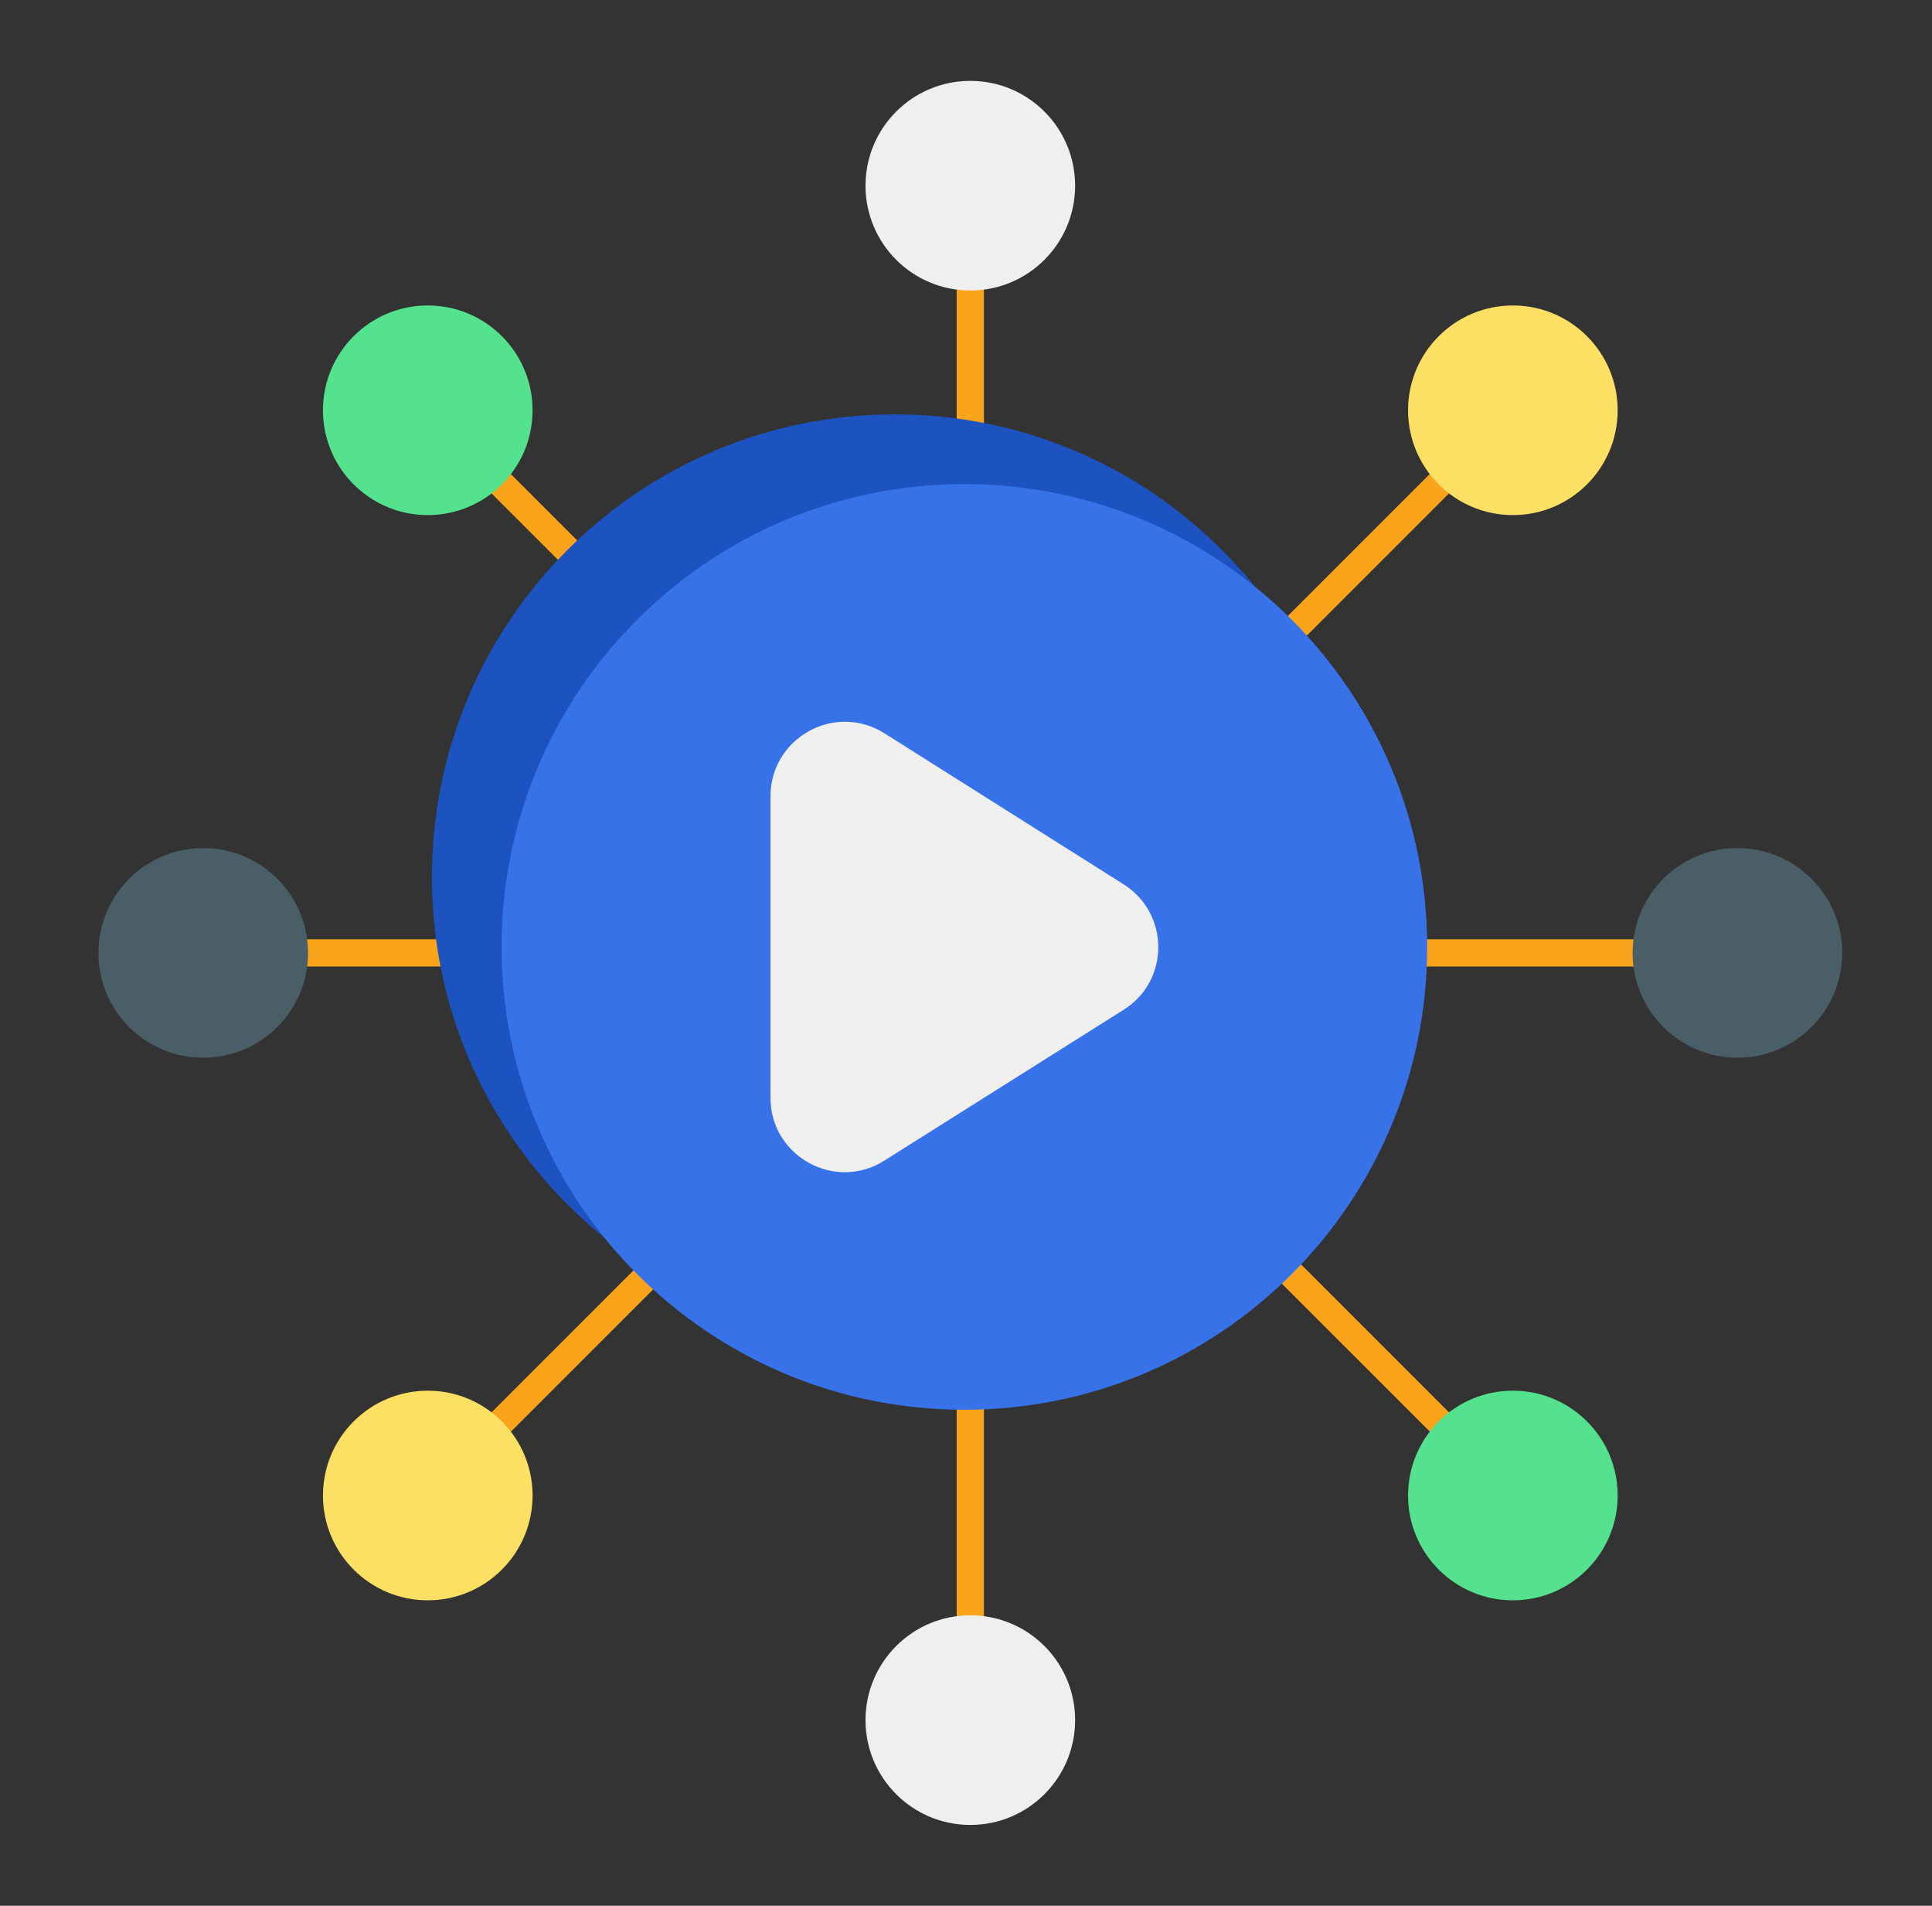
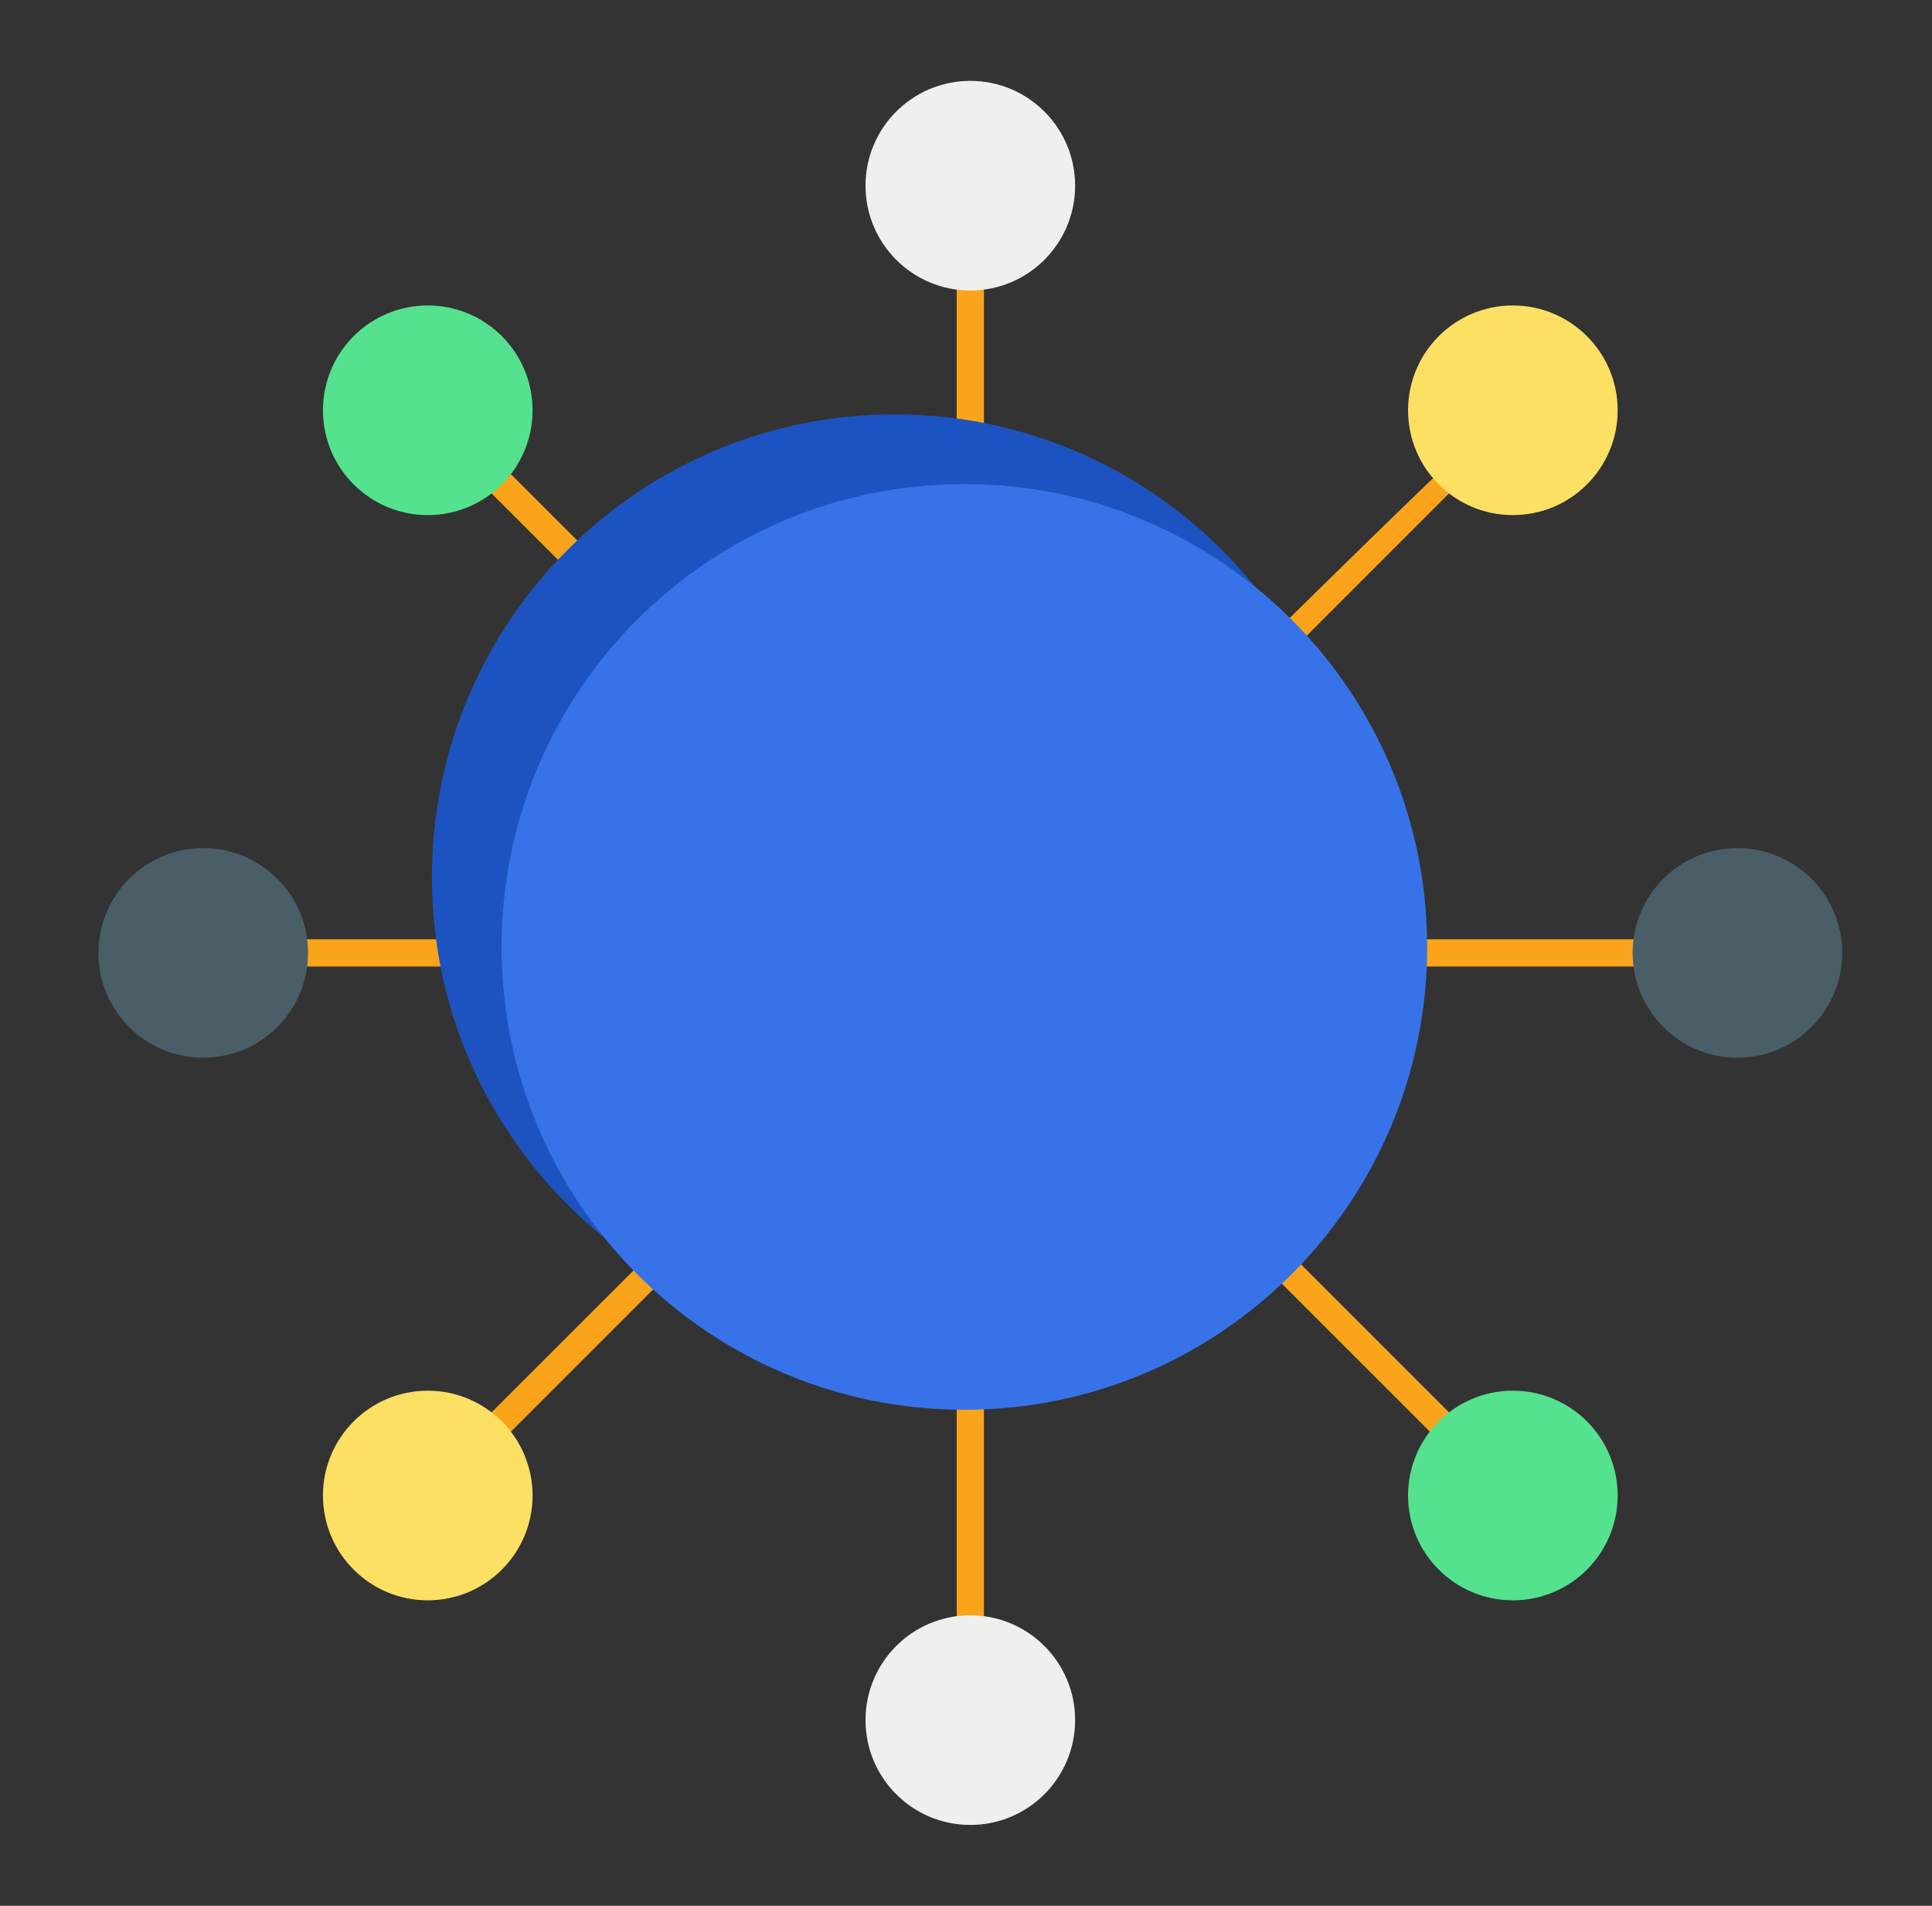
<svg xmlns="http://www.w3.org/2000/svg" width="73" height="72" viewBox="0 0 73 72" fill="none">
  <rect x="0" y="0" width="73" height="72" fill="#333333" stroke="none" />
  <g id="Layer_1">
    <g id="Group">
      <g id="Group_2">
        <g id="Group_3">
          <g id="Group_4">
            <path id="Vector" d="M36.663 65.314C36.375 65.314 36.148 65.088 36.148 64.8V7.2C36.148 6.912 36.375 6.686 36.663 6.686C36.951 6.686 37.177 6.912 37.177 7.2V64.8C37.177 65.078 36.951 65.314 36.663 65.314Z" fill="#F9A41A" />
          </g>
          <g id="Group_5">
            <path id="Vector_2" d="M36.663 10.975C38.85 10.975 40.623 9.202 40.623 7.015C40.623 4.828 38.85 3.055 36.663 3.055C34.476 3.055 32.703 4.828 32.703 7.015C32.703 9.202 34.476 10.975 36.663 10.975Z" fill="#EFEFED" />
          </g>
          <g id="Group_6">
            <path id="Vector_3" d="M36.663 68.945C38.85 68.945 40.623 67.172 40.623 64.985C40.623 62.798 38.85 61.025 36.663 61.025C34.476 61.025 32.703 62.798 32.703 64.985C32.703 67.172 34.476 68.945 36.663 68.945Z" fill="#EFEFED" />
          </g>
        </g>
        <g id="Group_7">
          <g id="Group_8">
            <path id="Vector_4" d="M65.462 36.514H7.862C7.574 36.514 7.348 36.288 7.348 36C7.348 35.712 7.574 35.486 7.862 35.486H65.462C65.75 35.486 65.976 35.712 65.976 36C65.976 36.288 65.74 36.514 65.462 36.514Z" fill="#F9A41A" />
          </g>
          <g id="Group_9">
            <path id="Vector_5" d="M7.679 39.96C9.866 39.96 11.639 38.187 11.639 36C11.639 33.813 9.866 32.04 7.679 32.04C5.492 32.04 3.719 33.813 3.719 36C3.719 38.187 5.492 39.96 7.679 39.96Z" fill="#495E66" />
          </g>
          <g id="Group_10">
            <path id="Vector_6" d="M65.647 39.96C67.835 39.96 69.608 38.187 69.608 36C69.608 33.813 67.835 32.04 65.647 32.04C63.461 32.04 61.688 33.813 61.688 36C61.688 38.187 63.461 39.96 65.647 39.96Z" fill="#495E66" />
          </g>
        </g>
        <g id="Group_11">
          <g id="Group_12">
            <path id="Vector_7" d="M57.027 56.88C56.893 56.88 56.76 56.828 56.667 56.726L15.935 16.004C15.73 15.799 15.73 15.48 15.935 15.274C16.141 15.068 16.46 15.068 16.666 15.274L57.387 55.995C57.593 56.201 57.593 56.52 57.387 56.726C57.284 56.828 57.161 56.88 57.027 56.88Z" fill="#F9A41A" />
          </g>
          <g id="Group_13">
            <path id="Vector_8" d="M16.163 19.46C18.35 19.46 20.123 17.688 20.123 15.501C20.123 13.313 18.35 11.54 16.163 11.54C13.976 11.54 12.203 13.313 12.203 15.501C12.203 17.688 13.976 19.46 16.163 19.46Z" fill="#54E28E" />
          </g>
          <g id="Group_14">
            <path id="Vector_9" d="M57.163 60.459C59.35 60.459 61.123 58.686 61.123 56.499C61.123 54.312 59.35 52.539 57.163 52.539C54.976 52.539 53.203 54.312 53.203 56.499C53.203 58.686 54.976 60.459 57.163 60.459Z" fill="#54E28E" />
          </g>
        </g>
        <g id="Group_15">
          <g id="Group_16">
-             <path id="Vector_10" d="M16.296 56.88C16.162 56.88 16.028 56.828 15.935 56.726C15.73 56.52 15.73 56.201 15.935 55.995L56.657 15.274C56.862 15.068 57.181 15.068 57.387 15.274C57.593 15.48 57.593 15.799 57.387 16.004L16.666 56.726C16.563 56.828 16.429 56.88 16.296 56.88Z" fill="#F9A41A" />
+             <path id="Vector_10" d="M16.296 56.88C16.162 56.88 16.028 56.828 15.935 56.726C15.73 56.52 15.73 56.201 15.935 55.995C56.862 15.068 57.181 15.068 57.387 15.274C57.593 15.48 57.593 15.799 57.387 16.004L16.666 56.726C16.563 56.828 16.429 56.88 16.296 56.88Z" fill="#F9A41A" />
          </g>
          <g id="Group_17">
            <path id="Vector_11" d="M16.163 60.459C18.35 60.459 20.123 58.686 20.123 56.499C20.123 54.312 18.35 52.539 16.163 52.539C13.976 52.539 12.203 54.312 12.203 56.499C12.203 58.686 13.976 60.459 16.163 60.459Z" fill="#FBE063" />
          </g>
          <g id="Group_18">
            <path id="Vector_12" d="M57.163 19.46C59.35 19.46 61.123 17.688 61.123 15.501C61.123 13.313 59.35 11.54 57.163 11.54C54.976 11.54 53.203 13.313 53.203 15.501C53.203 17.688 54.976 19.46 57.163 19.46Z" fill="#FBE063" />
          </g>
        </g>
        <g id="Group_19">
          <path id="Vector_13" d="M33.806 50.627C43.463 50.627 51.292 42.798 51.292 33.141C51.292 23.484 43.463 15.655 33.806 15.655C24.149 15.655 16.32 23.484 16.32 33.141C16.32 42.798 24.149 50.627 33.806 50.627Z" fill="#1D53C0" />
        </g>
        <g id="Group_20">
          <path id="Vector_14" d="M36.439 53.26C46.096 53.26 53.925 45.431 53.925 35.774C53.925 26.117 46.096 18.288 36.439 18.288C26.782 18.288 18.953 26.117 18.953 35.774C18.953 45.431 26.782 53.26 36.439 53.26Z" fill="#3872E8" />
        </g>
      </g>
      <g id="Group_21">
-         <path id="Vector_15" d="M42.454 38.15L33.413 43.848C31.541 45.031 29.113 43.673 29.113 41.482V30.086C29.113 27.874 31.541 26.527 33.413 27.7L42.454 33.408C44.202 34.509 44.202 37.059 42.454 38.15Z" fill="#EFEFED" />
-       </g>
+         </g>
    </g>
  </g>
</svg>